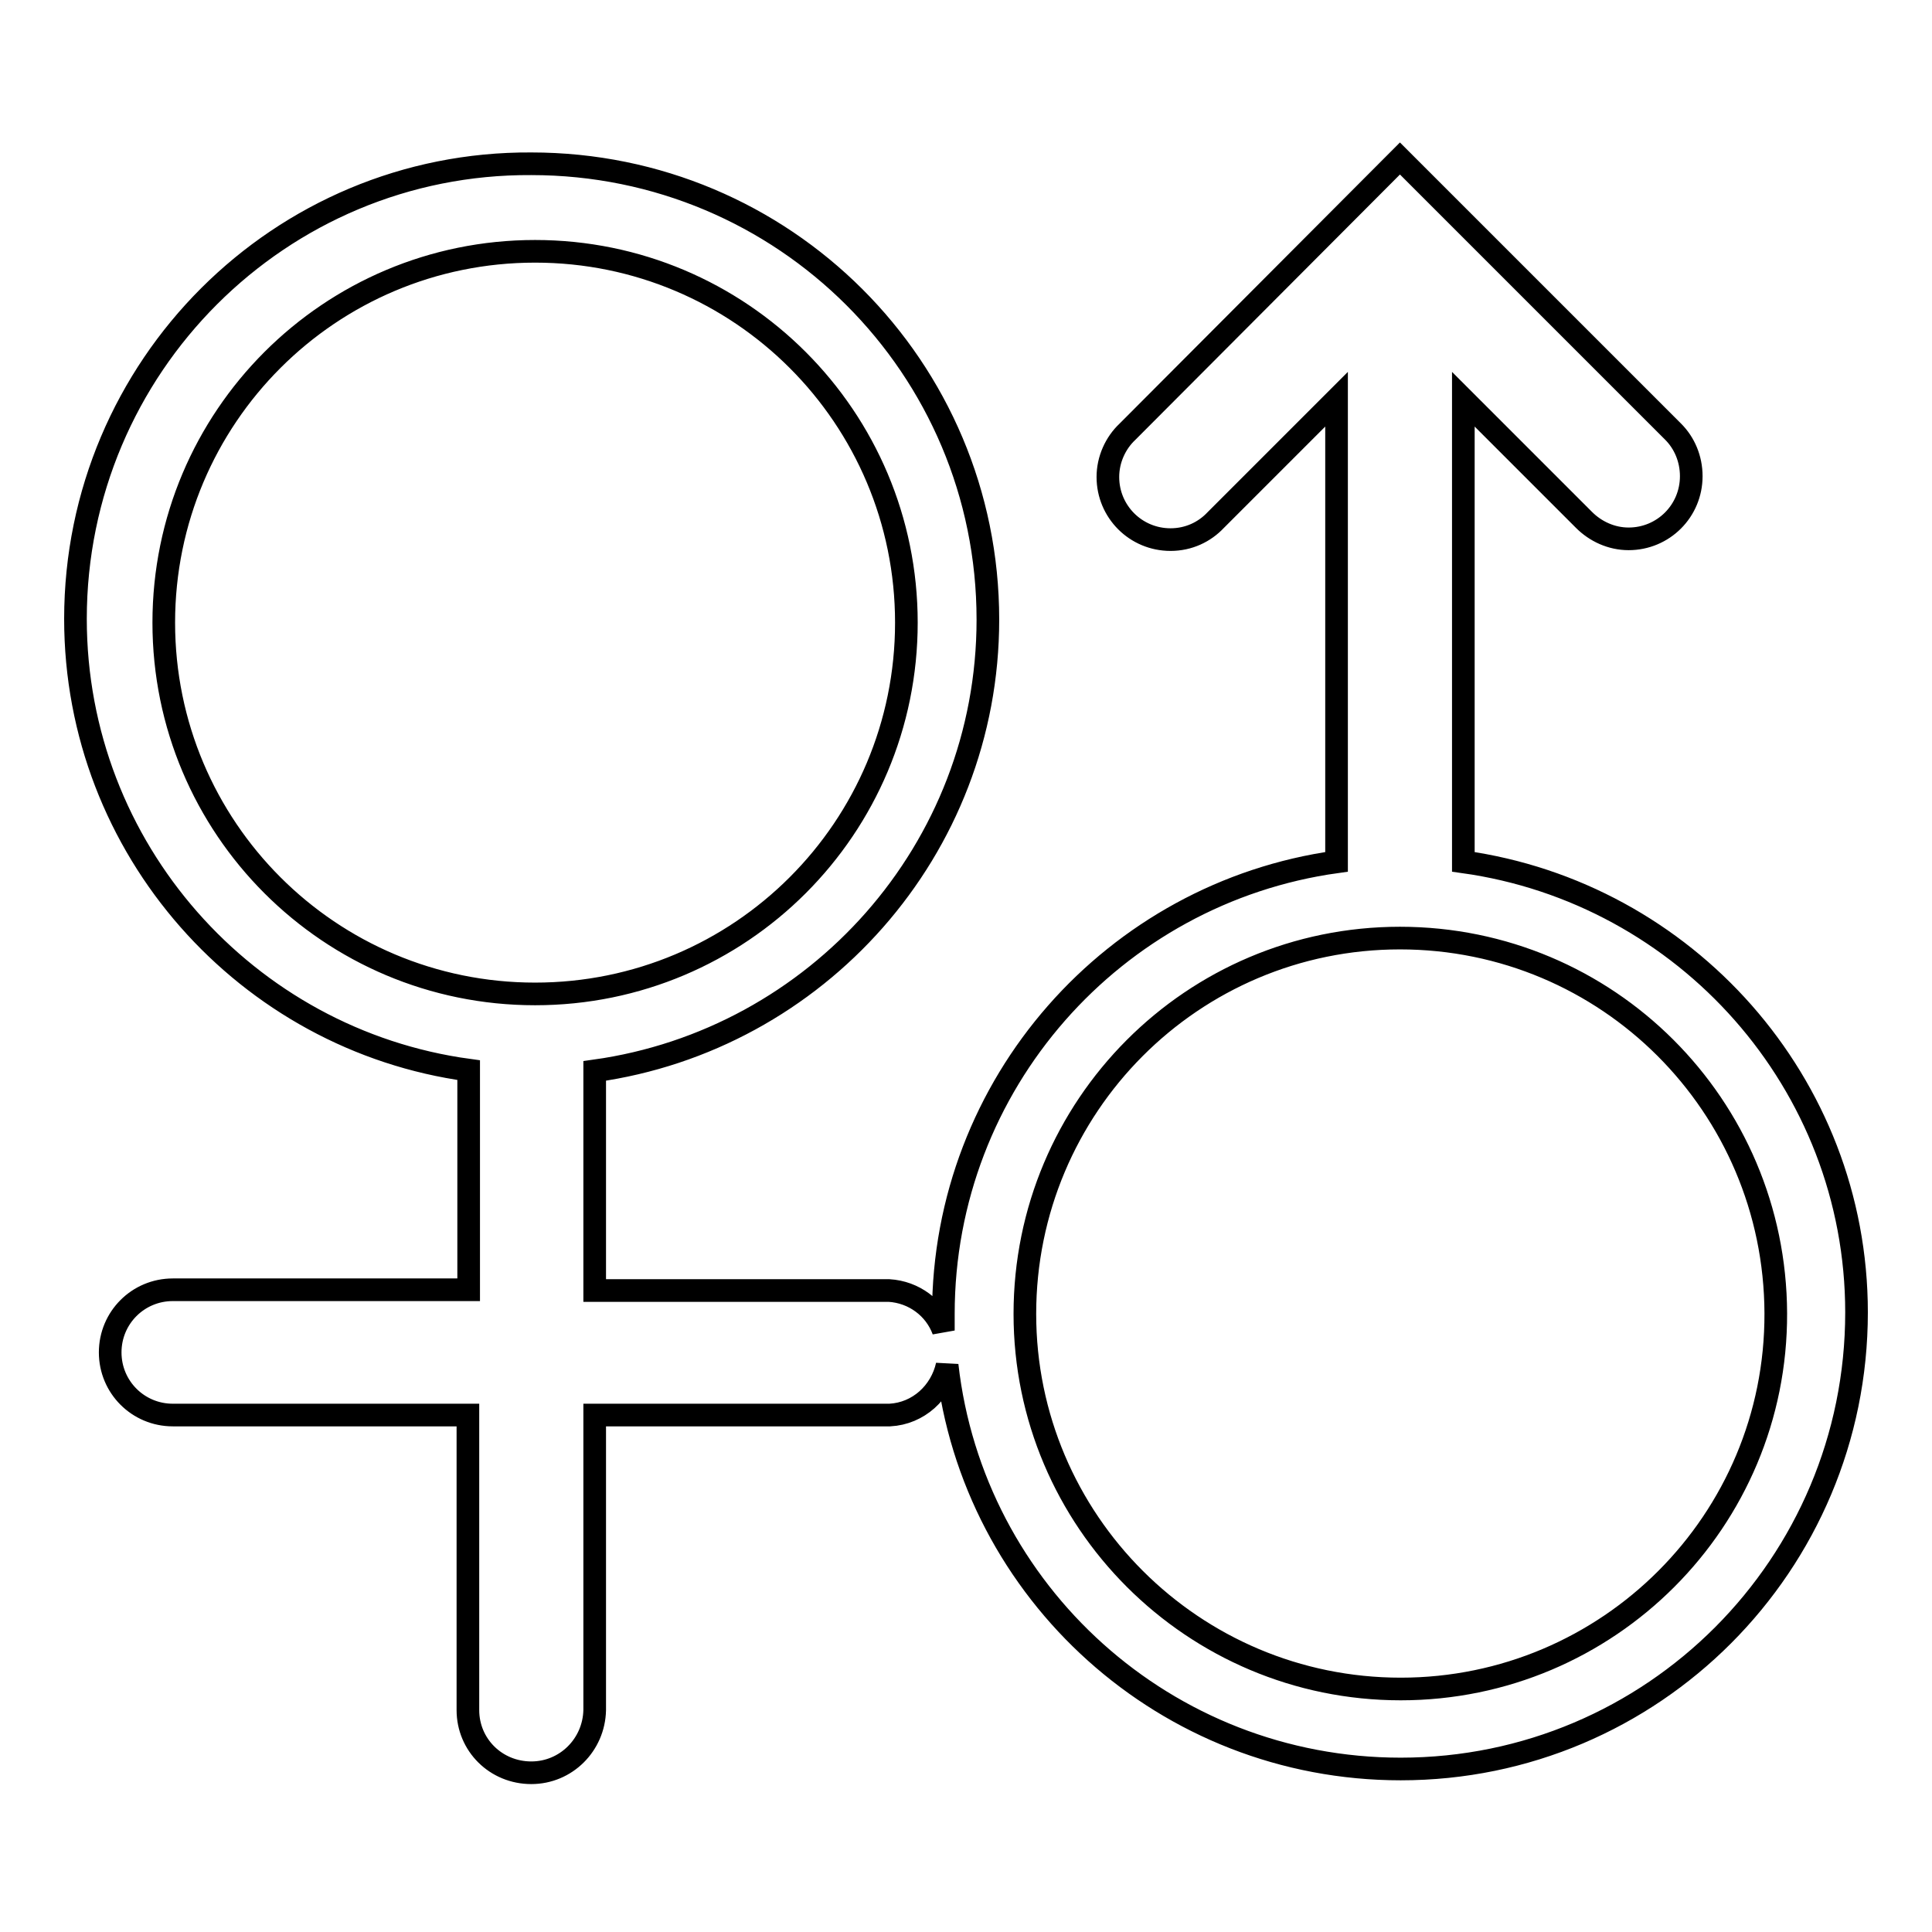
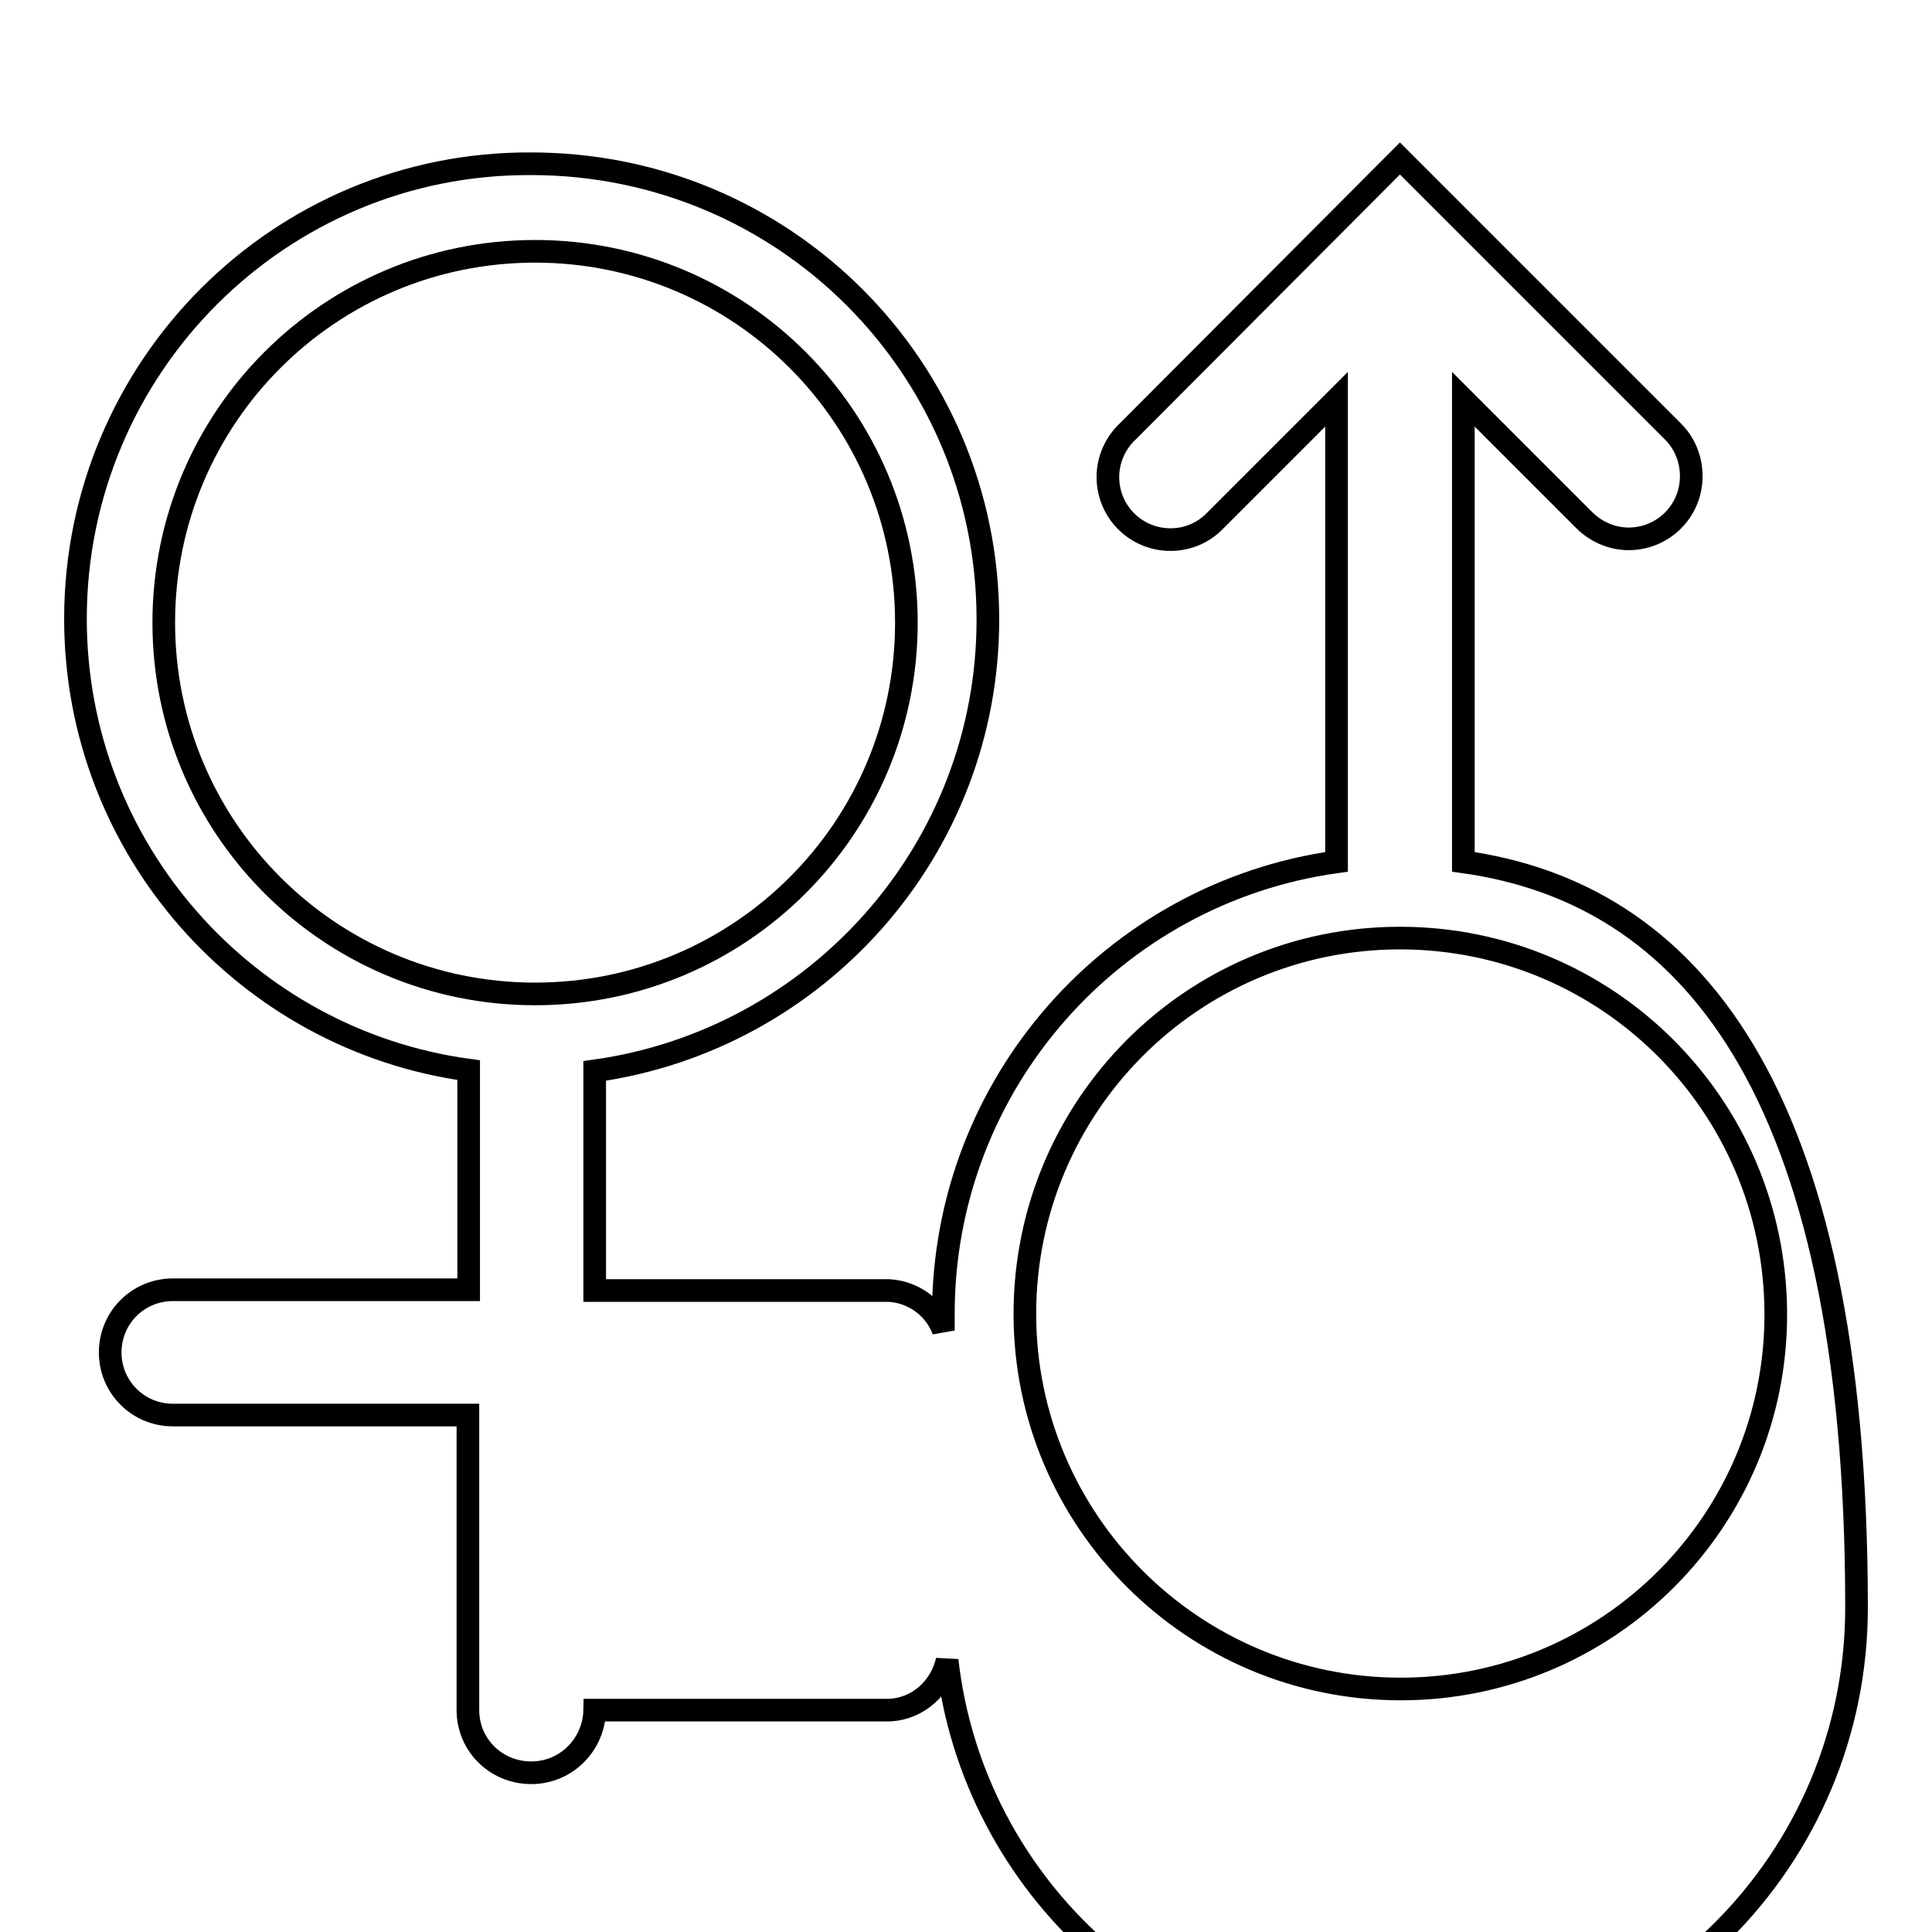
<svg xmlns="http://www.w3.org/2000/svg" version="1.1" x="0px" y="0px" viewBox="0 0 256 256" enable-background="new 0 0 256 256" xml:space="preserve">
  <g>
    <g>
-       <path stroke-width="3" fill-opacity="0" stroke="#000000" d="M193.9,114.2l0-61.3l16,16l0,0c1.5,1.5,3.6,2.5,5.9,2.5c4.6,0,8.3-3.7,8.3-8.3c0-2.3-0.9-4.4-2.4-5.9l0,0l-27.8-27.8l-8.4-8.4l-36.1,36.2h0c-1.6,1.5-2.6,3.7-2.6,6c0,4.6,3.7,8.3,8.3,8.3c2.4,0,4.5-1,6-2.6l0,0l16-16l0,61.3c-29.5,4.1-52.1,29.4-52.1,59.9c0,0.7,0,1.5,0,2.2c-1.1-3-3.9-5.1-7.2-5.3v0h-0.2c-0.1,0-0.2,0-0.3,0s-0.2,0-0.3,0H78.8v-29.1c29.4-4.1,52.1-29.3,52.1-59.8c0-33.4-27-60.4-60.5-60.4C37.1,21.5,10,48.6,10,82c0,30.5,22.7,55.8,52.1,59.8v29.1H22.9v0c0,0,0,0,0,0c-4.6,0-8.3,3.7-8.3,8.3c0,4.6,3.7,8.3,8.3,8.3c0,0,0,0,0,0v0h39.1v39c0,0,0,0,0,0.1c0,4.6,3.7,8.3,8.4,8.3c4.6,0,8.3-3.7,8.4-8.3l0,0v-39.1h39.1v0c3.8-0.2,6.8-3,7.6-6.6c3.4,30.1,29,53.5,60.1,53.5c33.4,0,60.4-27.1,60.4-60.5C246,143.5,223.3,118.3,193.9,114.2z M70.9,131.7c-27.2,0-49.2-22-49.2-49.2s22-49.2,49.2-49.2c27.2,0,49.2,22,49.2,49.2S98.1,131.7,70.9,131.7z M185.6,223.8c-27.5,0-49.8-22.3-49.8-49.7c0-27.5,22.2-49.8,49.7-49.8c27.5,0,49.7,22.2,49.8,49.7C235.4,201.5,213.1,223.8,185.6,223.8z" />
+       <path stroke-width="3" fill-opacity="0" stroke="#000000" d="M193.9,114.2l0-61.3l16,16l0,0c1.5,1.5,3.6,2.5,5.9,2.5c4.6,0,8.3-3.7,8.3-8.3c0-2.3-0.9-4.4-2.4-5.9l0,0l-27.8-27.8l-8.4-8.4l-36.1,36.2h0c-1.6,1.5-2.6,3.7-2.6,6c0,4.6,3.7,8.3,8.3,8.3c2.4,0,4.5-1,6-2.6l0,0l16-16l0,61.3c-29.5,4.1-52.1,29.4-52.1,59.9c0,0.7,0,1.5,0,2.2c-1.1-3-3.9-5.1-7.2-5.3v0h-0.2c-0.1,0-0.2,0-0.3,0s-0.2,0-0.3,0H78.8v-29.1c29.4-4.1,52.1-29.3,52.1-59.8c0-33.4-27-60.4-60.5-60.4C37.1,21.5,10,48.6,10,82c0,30.5,22.7,55.8,52.1,59.8v29.1H22.9v0c0,0,0,0,0,0c-4.6,0-8.3,3.7-8.3,8.3c0,4.6,3.7,8.3,8.3,8.3c0,0,0,0,0,0v0h39.1v39c0,0,0,0,0,0.1c0,4.6,3.7,8.3,8.4,8.3c4.6,0,8.3-3.7,8.4-8.3l0,0h39.1v0c3.8-0.2,6.8-3,7.6-6.6c3.4,30.1,29,53.5,60.1,53.5c33.4,0,60.4-27.1,60.4-60.5C246,143.5,223.3,118.3,193.9,114.2z M70.9,131.7c-27.2,0-49.2-22-49.2-49.2s22-49.2,49.2-49.2c27.2,0,49.2,22,49.2,49.2S98.1,131.7,70.9,131.7z M185.6,223.8c-27.5,0-49.8-22.3-49.8-49.7c0-27.5,22.2-49.8,49.7-49.8c27.5,0,49.7,22.2,49.8,49.7C235.4,201.5,213.1,223.8,185.6,223.8z" />
    </g>
  </g>
</svg>